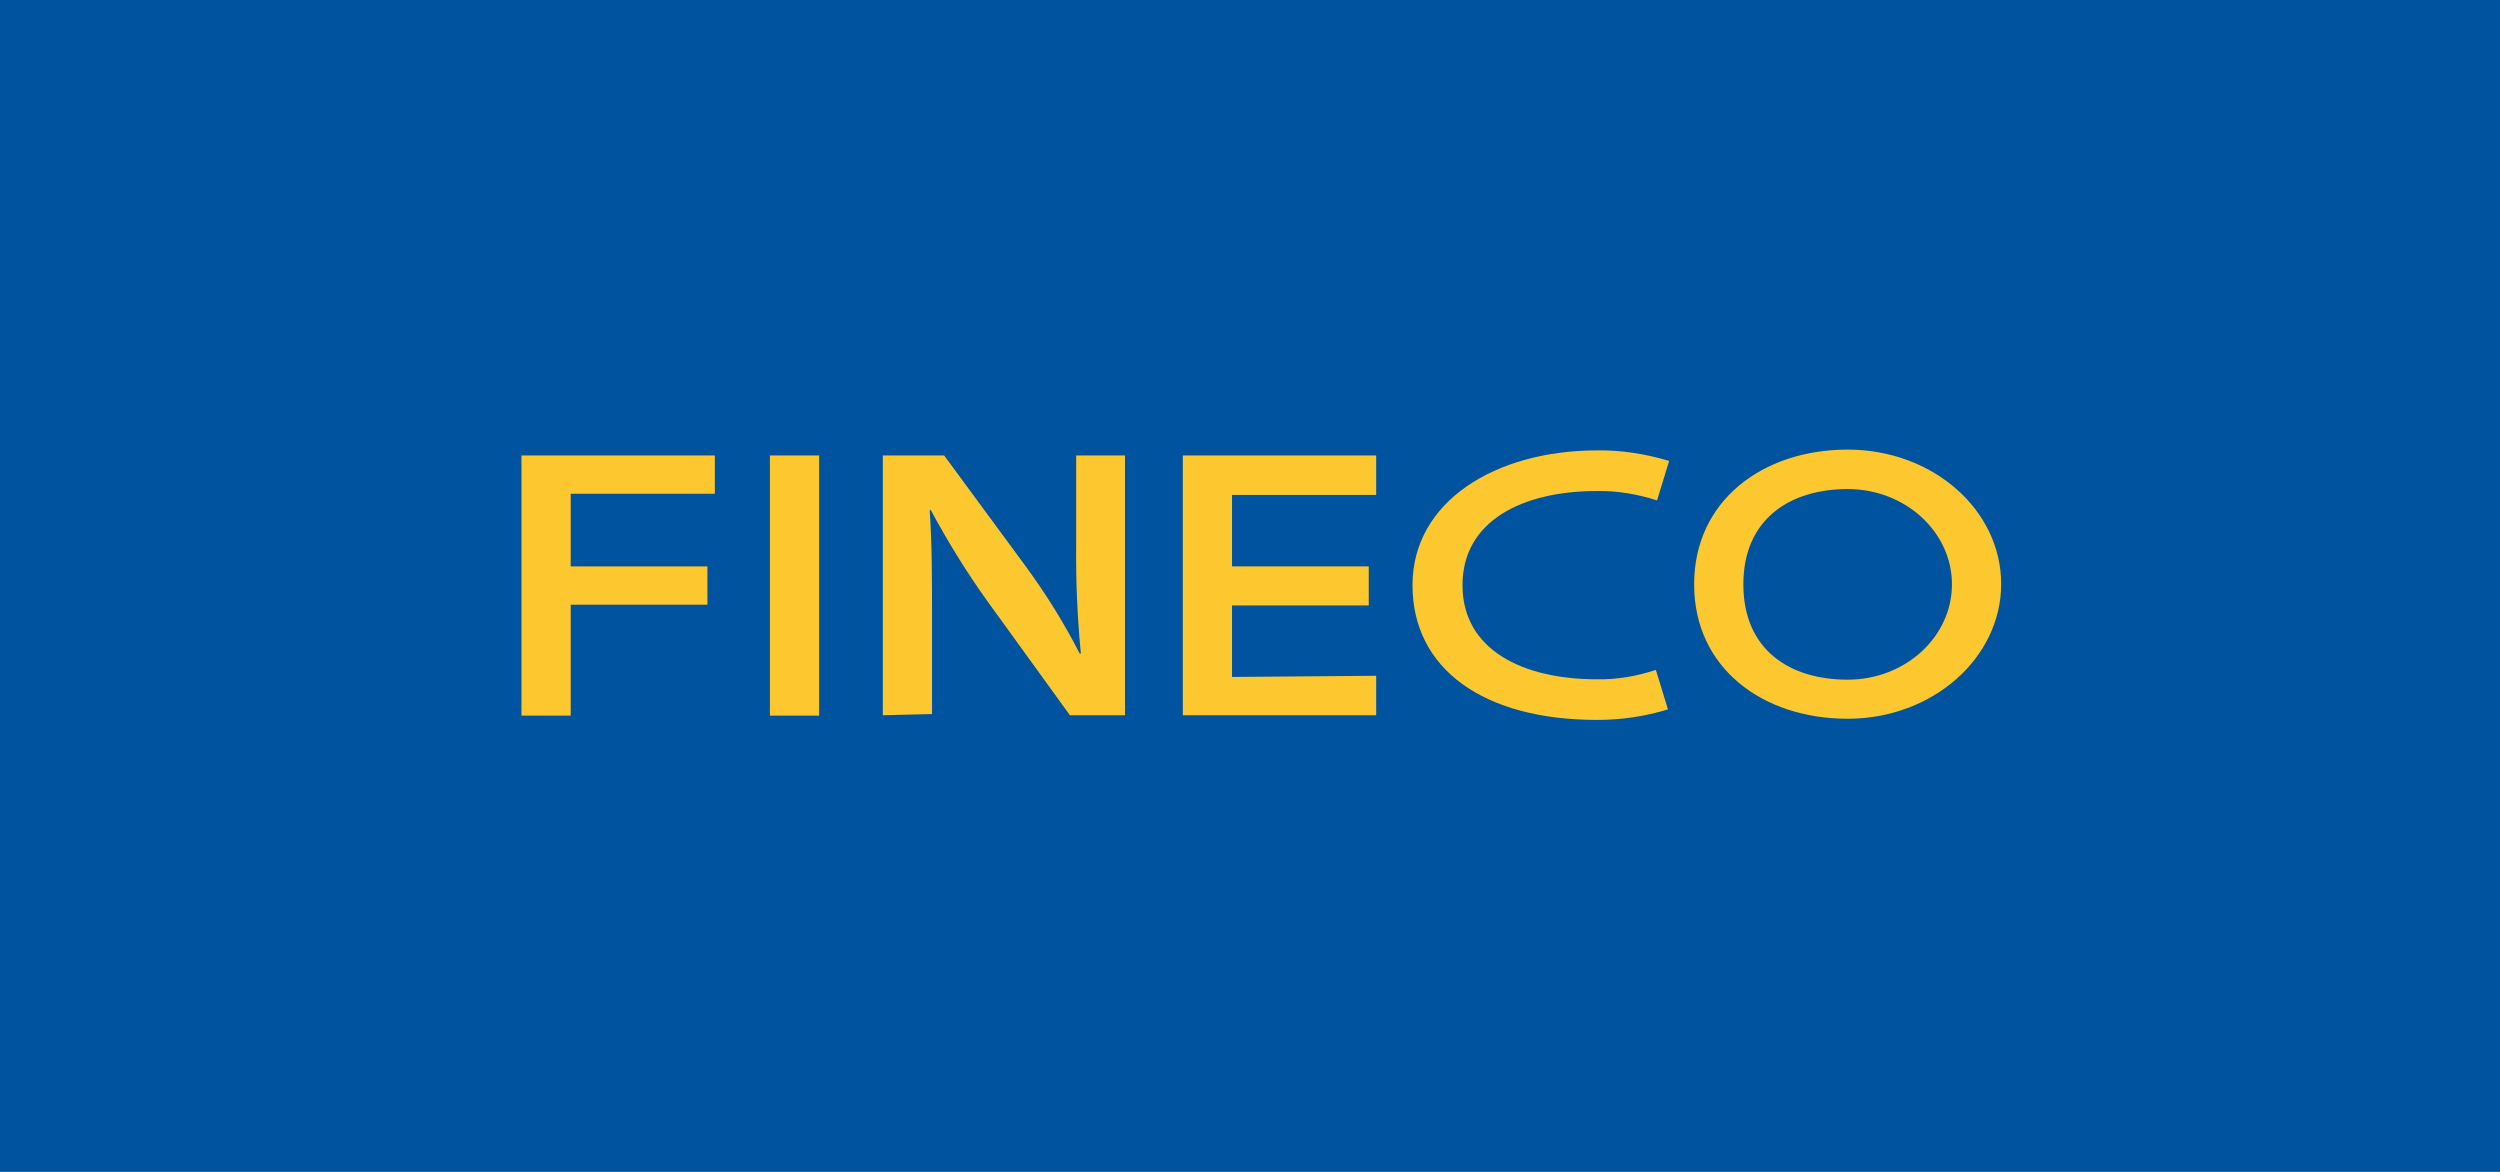
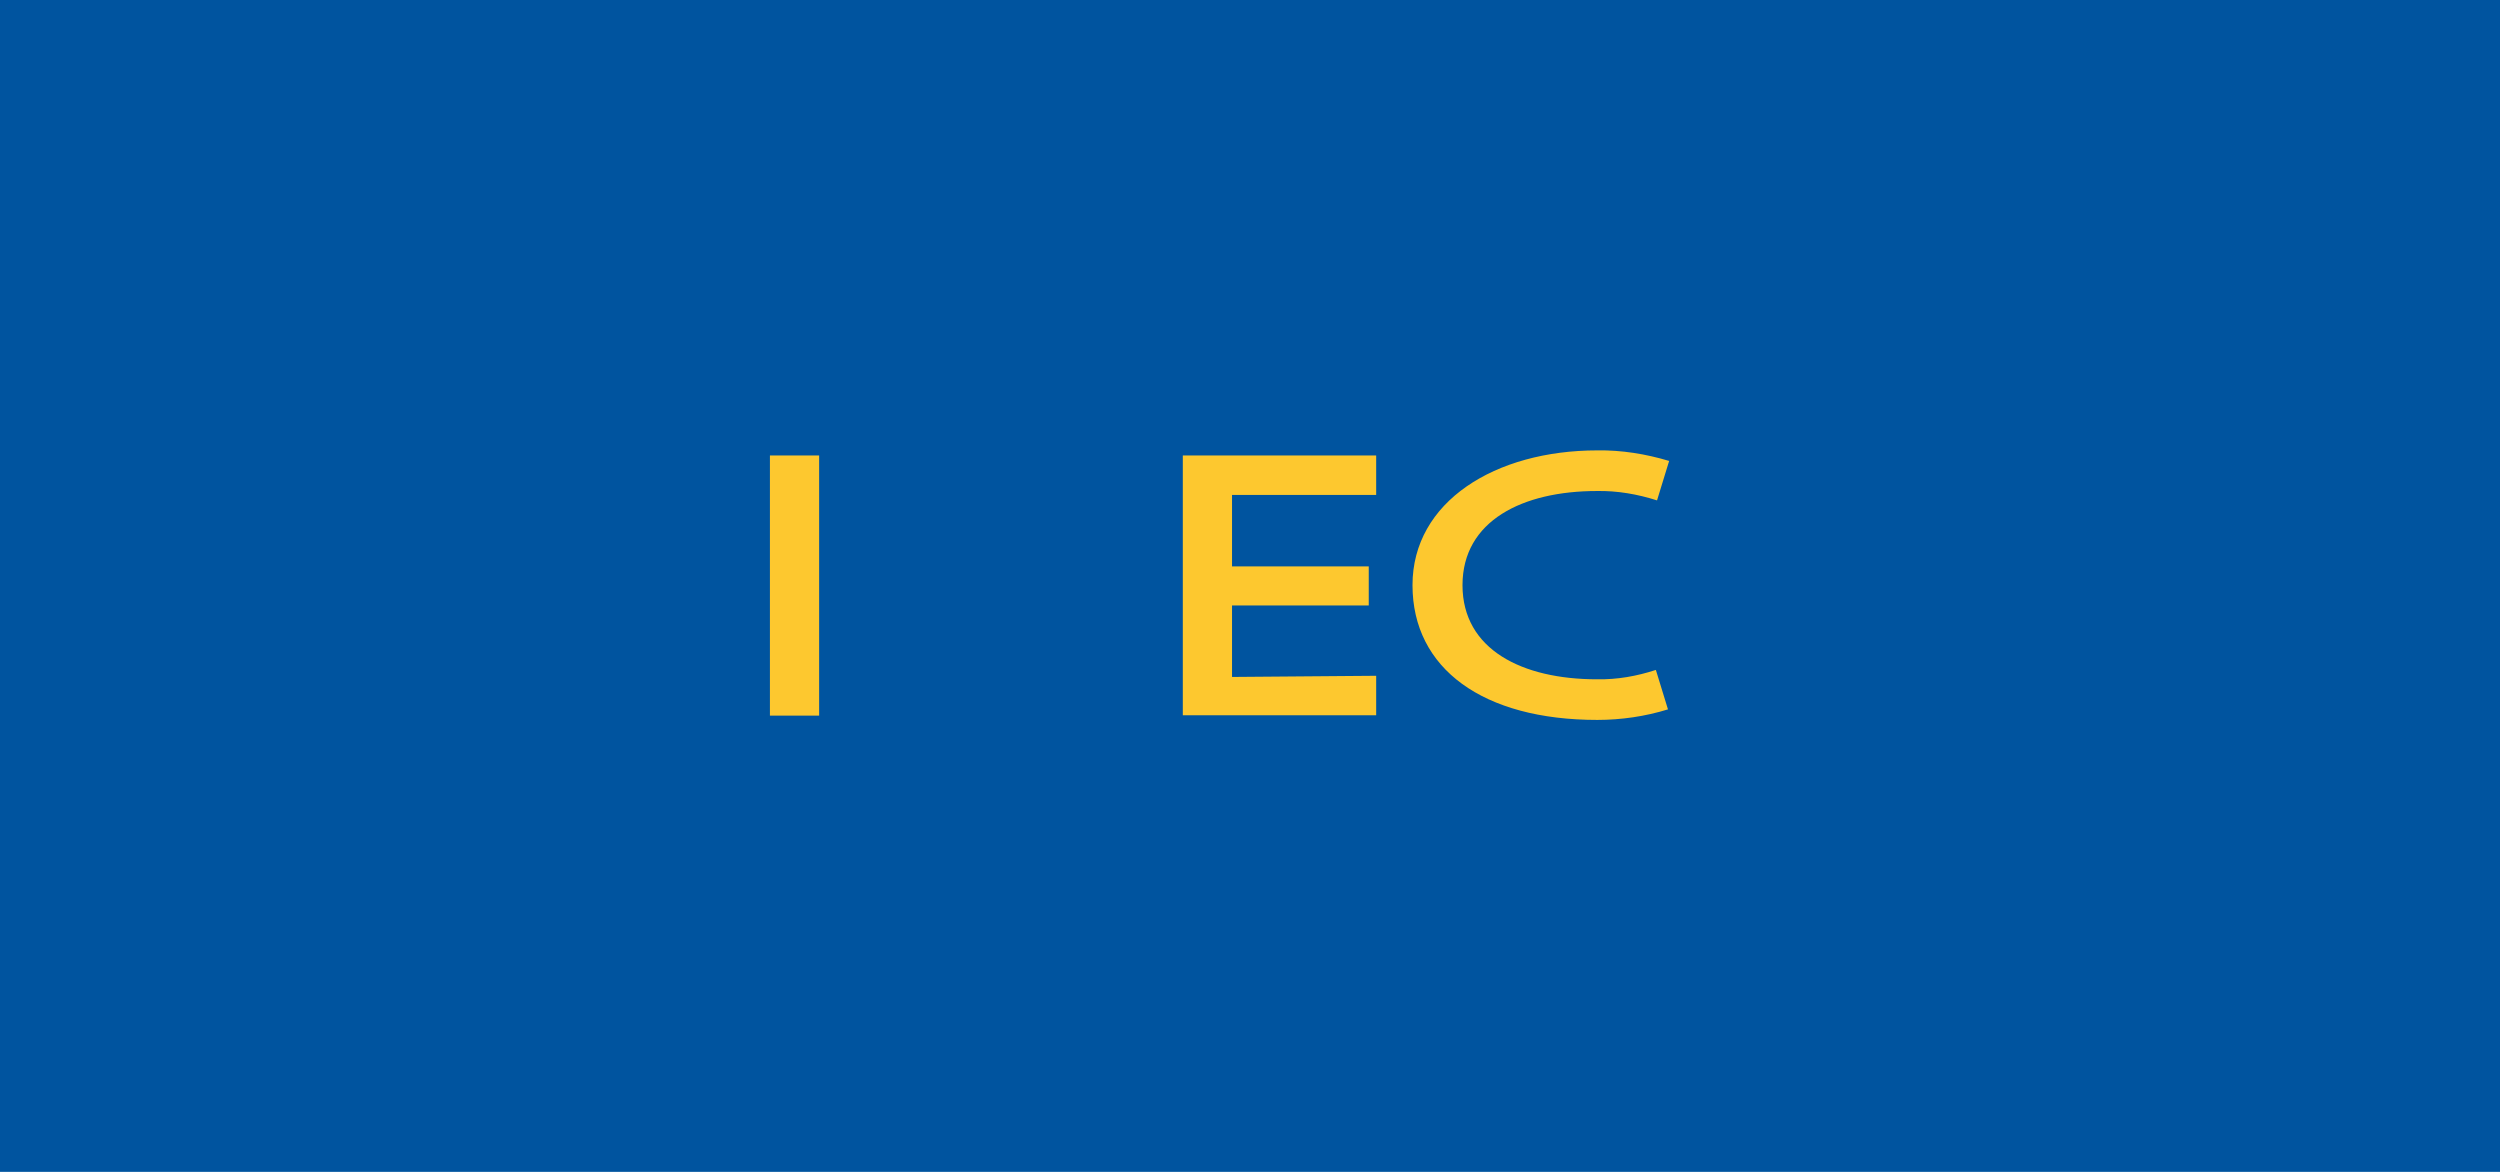
<svg xmlns="http://www.w3.org/2000/svg" height="300px" id="Layer_1" style="enable-background:new 0 0 640 300;" version="1.1" viewBox="0 0 640 300" width="640px" x="0px" y="0px">
  <style type="text/css">
	.st0{fill-rule:evenodd;clip-rule:evenodd;fill:#00549F;}
	.st1{fill:#00549F;}
	.st2{fill:#FDC82F;}
</style>
  <rect class="st0" height="300" width="640" />
  <g>
-     <path class="st1" d="M517.6,213H122.4c-8.7,0.1-17.1-3.3-23.4-9.5c-6.2-6.1-9.6-14.5-9.5-23.2v-61&#10;  c0-8.6,3.5-16.9,9.6-23c6.2-6.1,14.6-9.4,23.2-9.4h395.2c8.7-0.1,17,3.3,23.2,9.4c6.2,6.1,9.6,14.3,9.6,23v61&#10;  c0,8.6-3.5,16.9-9.6,23c-6.2,6.1-14.6,9.5-23.2,9.4" id="Tracciato_33009" />
-     <path class="st2" d="M133.5,116.6h49.5v9.8h-36.9V145h35v9.8h-35v28.4h-12.6V116.6z" id="Tracciato_33014" />
    <rect class="st2" height="66.6" id="Rettangolo_2810" width="12.6" x="197.1" y="116.6" />
-     <path class="st2" d="M226,183.1v-66.5h15.7l20.9,28.4c5.2,7.1,9.8,14.5,13.8,22.3h0.3&#10;  c-0.9-9.2-1.3-18.5-1.2-27.8v-22.9H288v66.5h-14.1l-21.2-29.3c-5.3-7.4-10.1-15.2-14.4-23.2h-0.3c0.6,8.5,0.6,17.4,0.6,28.4v23.8&#10;  L226,183.1z" id="Tracciato_33015" />
    <path class="st2" d="M350.4,155h-35v18.3l36.9-0.3v10.1h-49.5v-66.5h49.5v10.1h-36.9V145h35V155z" id="Tracciato_33016" />
-     <path class="st2" d="M473,115.1c-21.8,0-39.3,13.1-39.3,34.5S451.2,184,473,184s39.3-15.6,39.3-34.5&#10;  S494.9,115.1,473,115.1 M473,174c-14.8,0-26.7-7.6-26.7-24.4s12-24.4,26.7-24.4c14.8,0,26.7,11,26.7,24.4S487.8,174,473,174" id="Tracciato_33017" />
    <path class="st2" d="M423.9,171.5c-4.9,1.6-9.9,2.5-15.1,2.4c-19.1,0-34.4-7.6-34.4-24.1s15.4-24.1,34.4-24.1&#10;  c5.2-0.1,10.4,0.8,15.4,2.4l3.1-10.1c-6-1.8-12.2-2.8-18.4-2.7c-26.1,0-47.3,13.1-47.3,34.5s18.1,34.5,47.3,34.5&#10;  c6.1,0,12.3-0.9,18.1-2.7L423.9,171.5z" id="Tracciato_33018" />
  </g>
</svg>